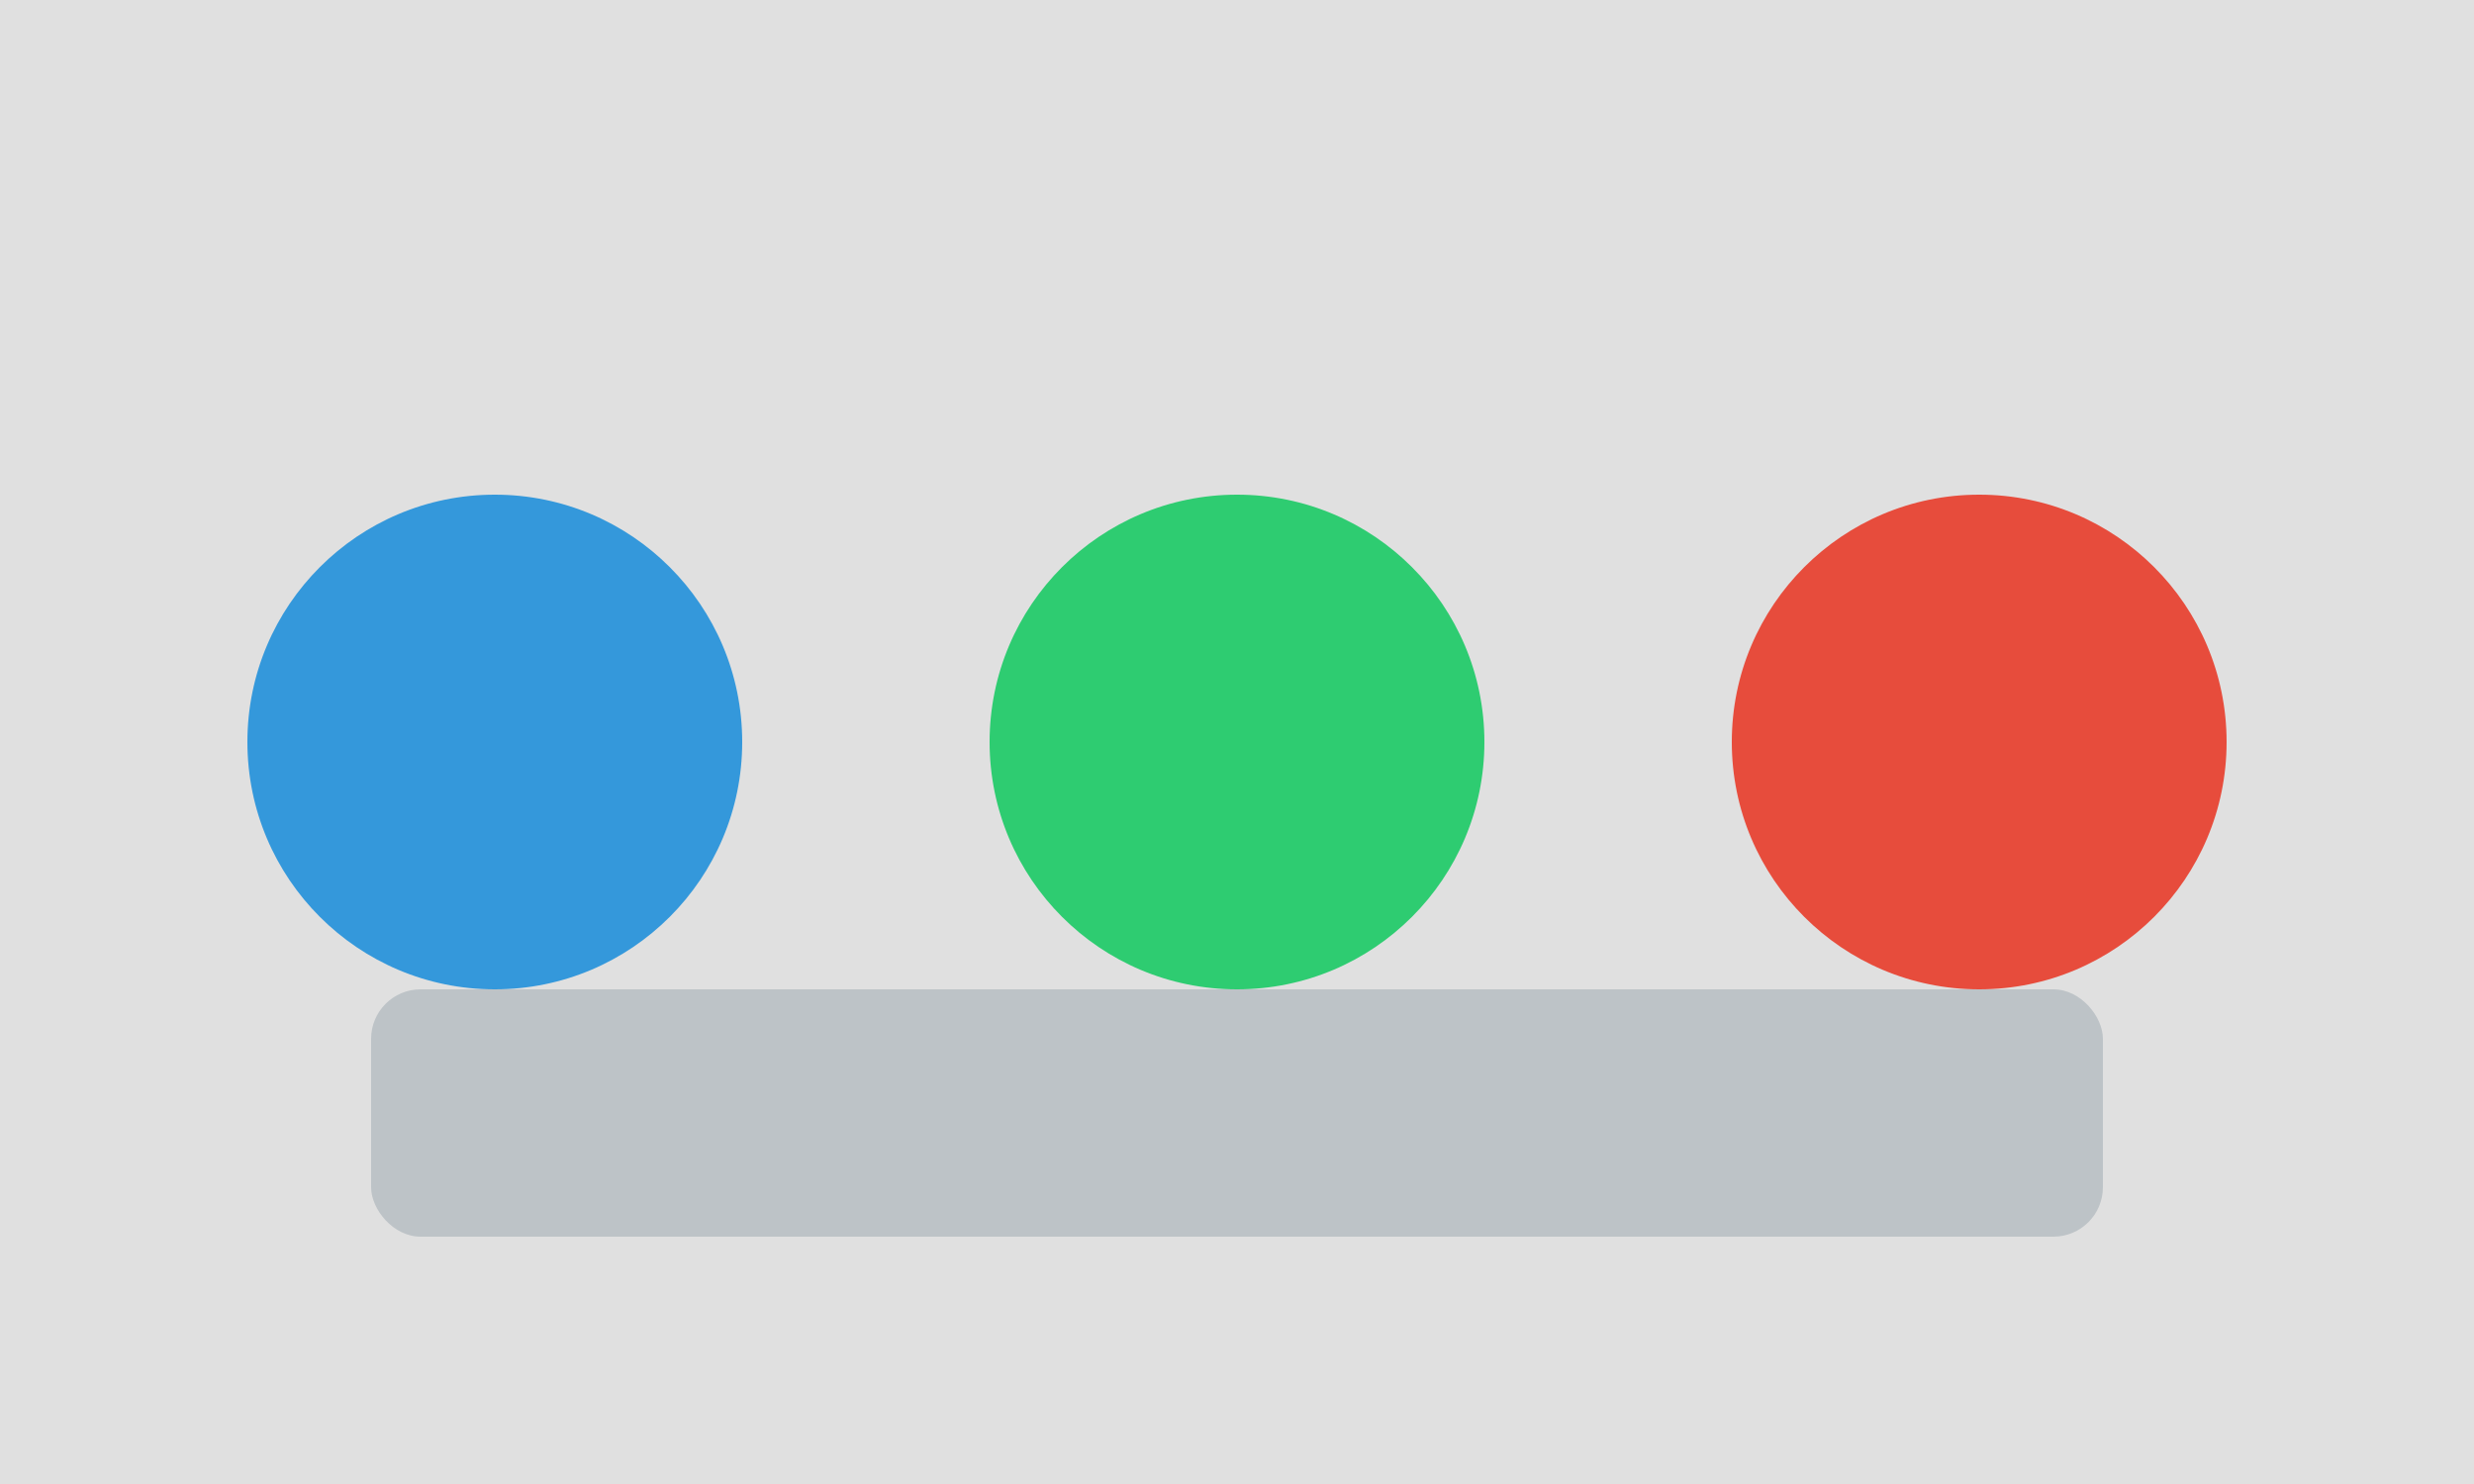
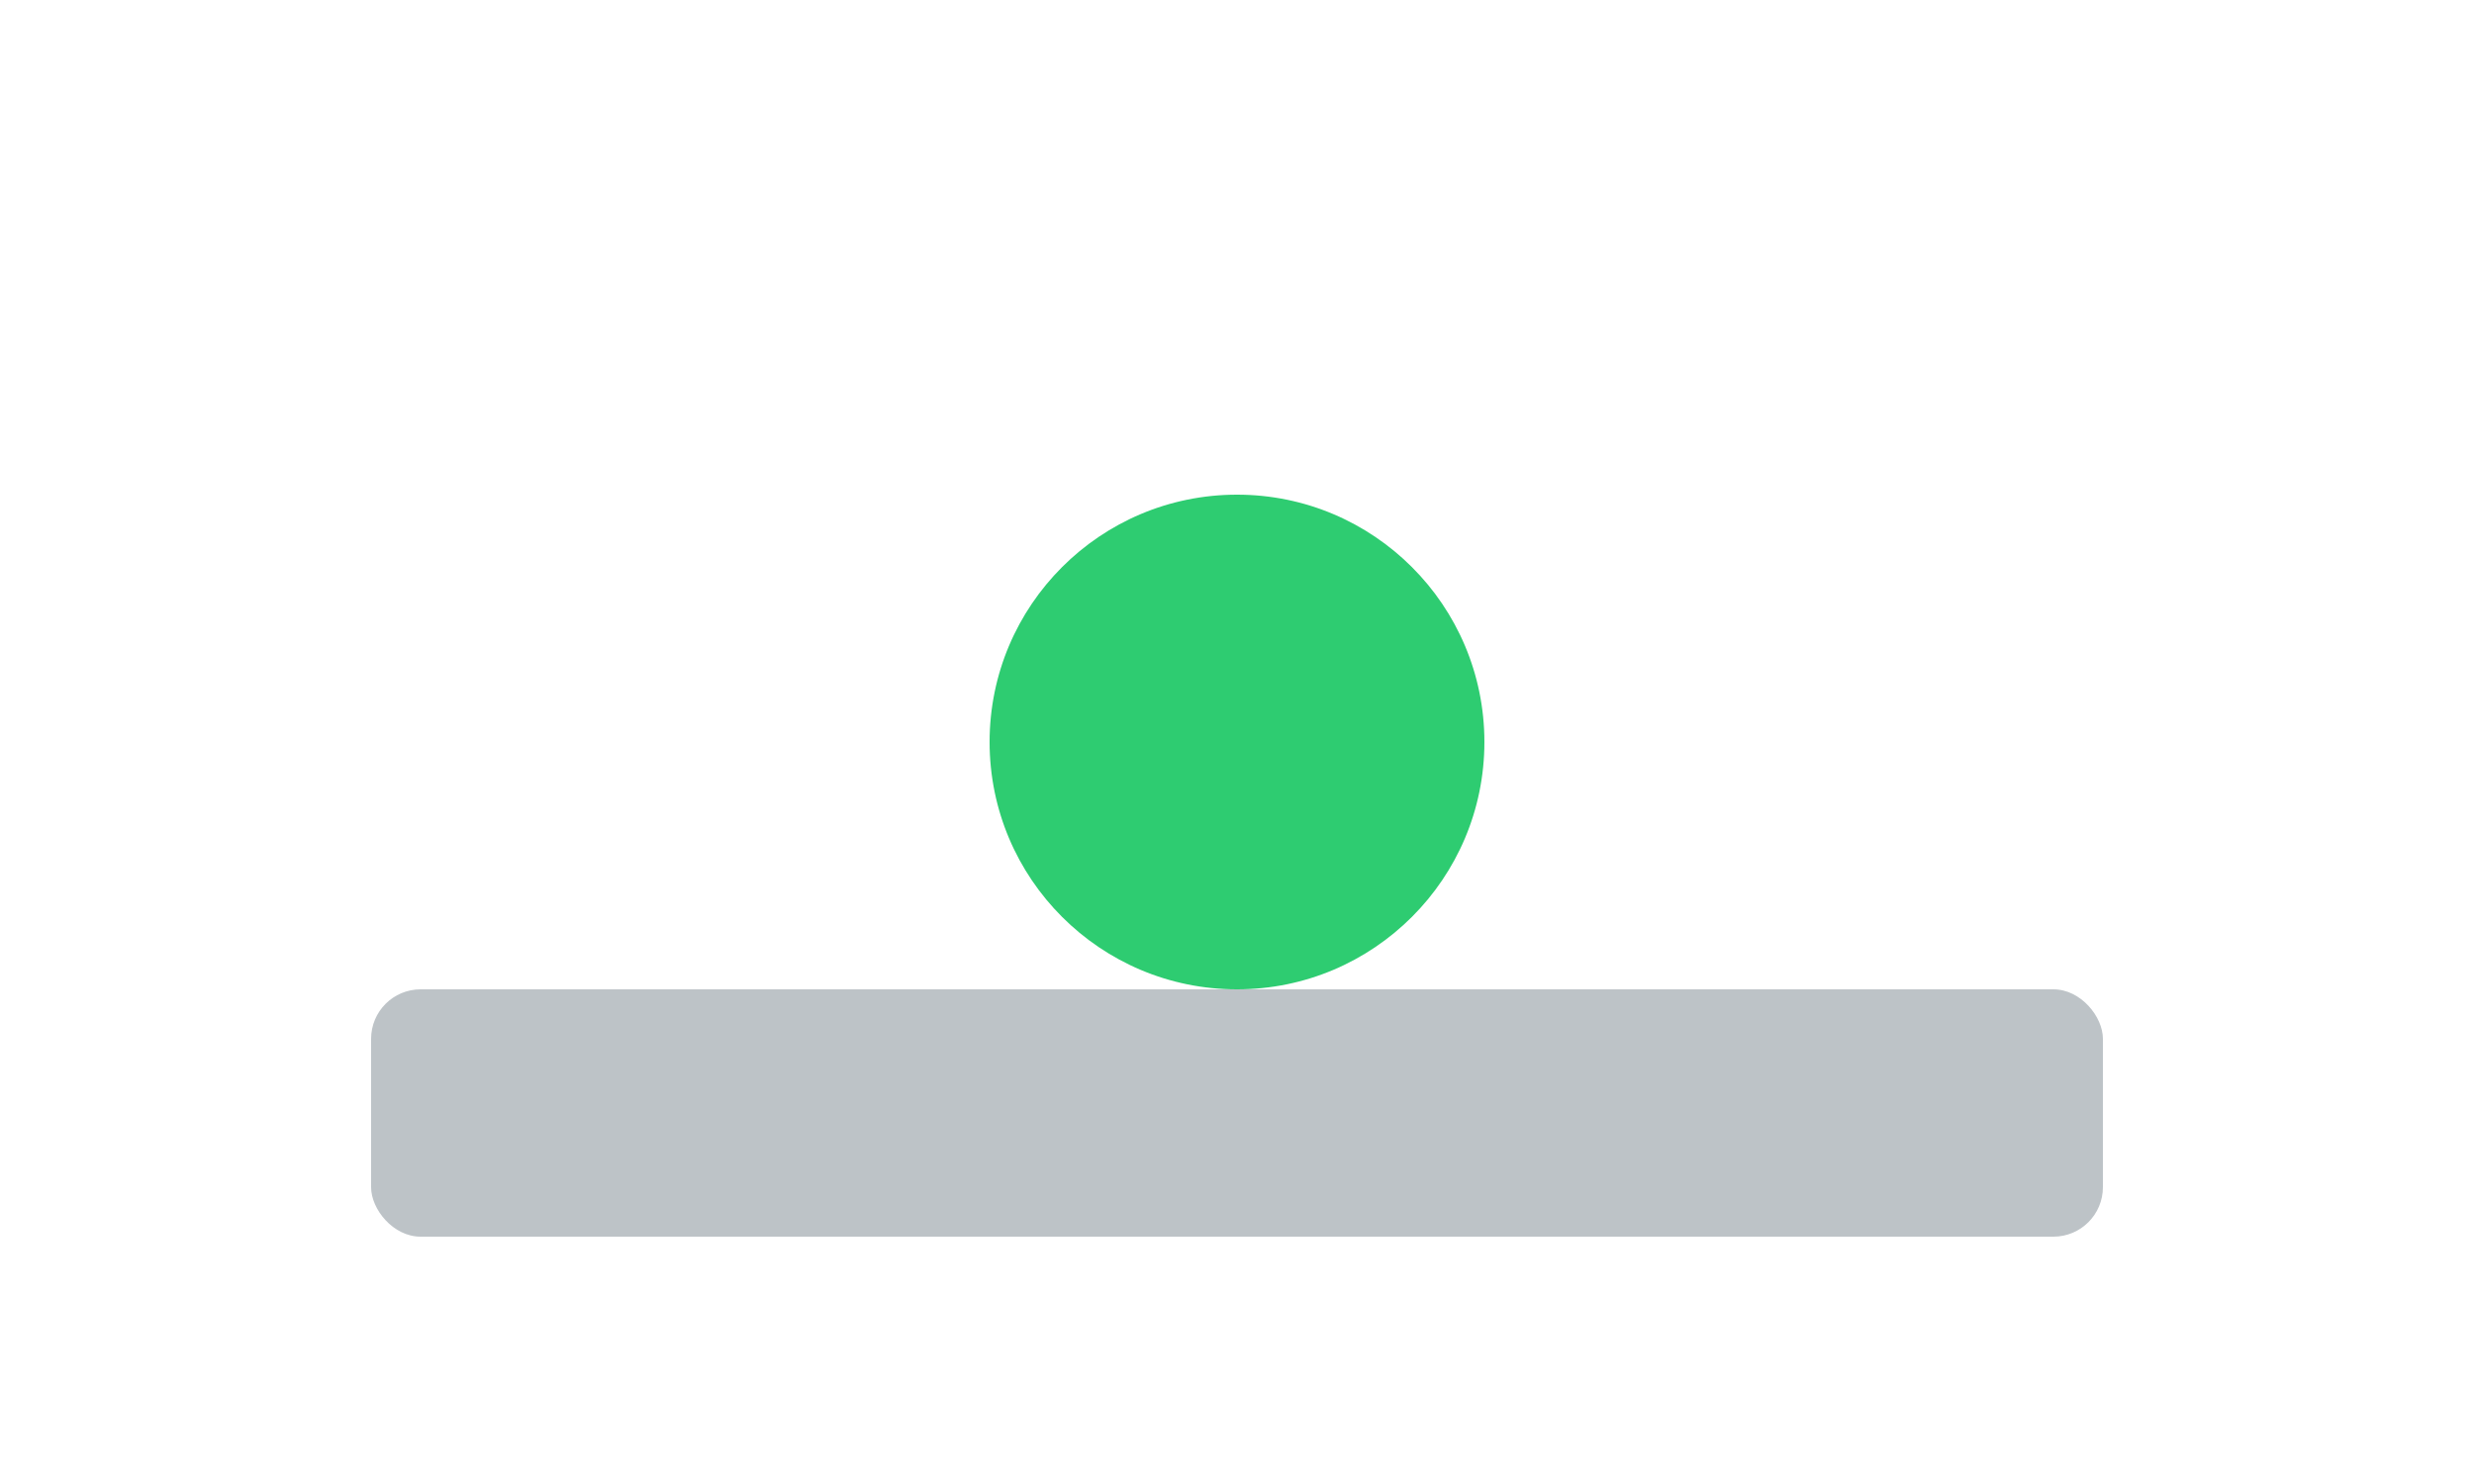
<svg xmlns="http://www.w3.org/2000/svg" width="500" height="300" viewBox="0 0 500 300">
-   <rect width="100%" height="100%" fill="#E0E0E0" />
-   <circle cx="100" cy="150" r="50" fill="#3498DB" />
  <circle cx="250" cy="150" r="50" fill="#2ECC71" />
-   <circle cx="400" cy="150" r="50" fill="#E74C3C" />
  <rect x="75" y="200" width="350" height="50" fill="#BDC3C7" rx="10" />
</svg>